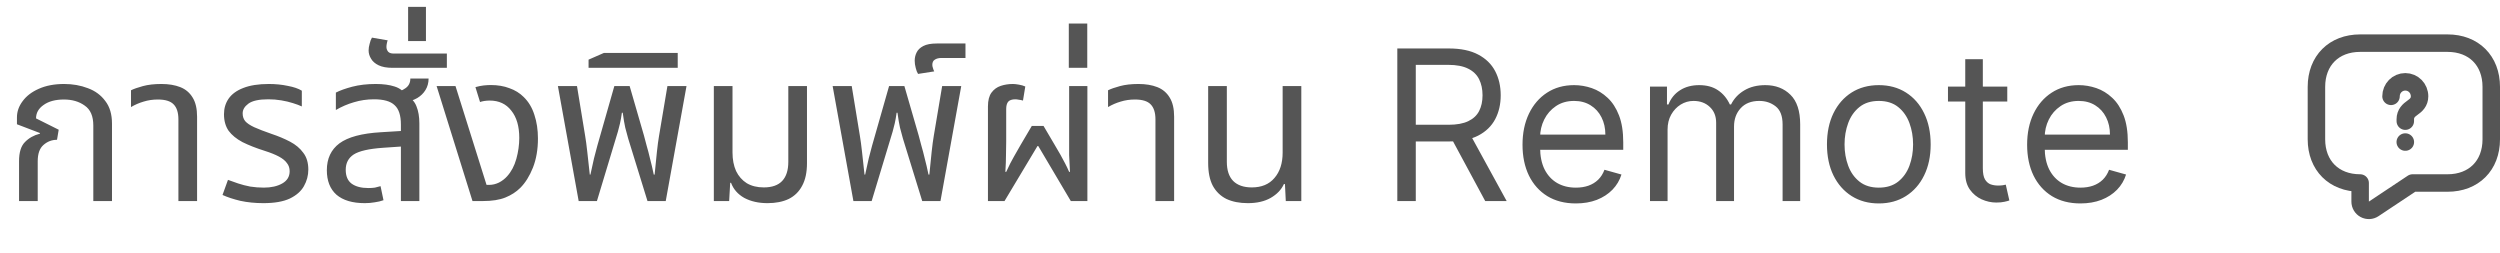
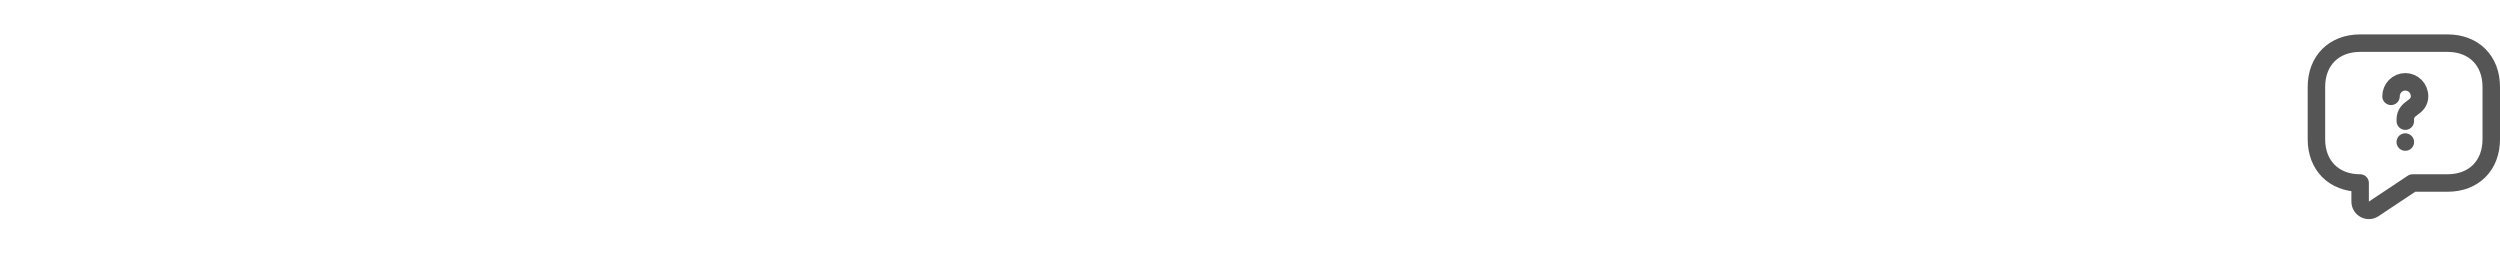
<svg xmlns="http://www.w3.org/2000/svg" width="286" height="29" viewBox="0 0 286 29" fill="none">
-   <path d="M2.179 23V18.44C2.179 17.432 2.403 16.704 2.851 16.256C3.299 15.792 3.867 15.472 4.555 15.296L4.579 15.224L1.939 14.216V13.424C1.939 12.768 2.155 12.152 2.587 11.576C3.019 10.984 3.635 10.512 4.435 10.16C5.251 9.792 6.219 9.608 7.339 9.608C8.315 9.608 9.219 9.768 10.052 10.088C10.883 10.392 11.547 10.88 12.043 11.552C12.556 12.208 12.812 13.072 12.812 14.144V23H10.675V14.36C10.675 13.288 10.348 12.528 9.691 12.08C9.051 11.616 8.259 11.384 7.315 11.384C6.339 11.384 5.563 11.592 4.987 12.008C4.411 12.408 4.123 12.92 4.123 13.544L6.715 14.84L6.523 15.992C5.931 15.992 5.411 16.192 4.963 16.592C4.531 16.976 4.315 17.592 4.315 18.44V23H2.179ZM20.41 23V13.664C20.41 12.88 20.226 12.304 19.858 11.936C19.506 11.568 18.906 11.384 18.058 11.384C17.482 11.384 16.938 11.464 16.426 11.624C15.93 11.768 15.45 11.976 14.986 12.248V10.328C15.306 10.168 15.762 10.008 16.354 9.848C16.946 9.688 17.65 9.608 18.466 9.608C19.298 9.608 20.018 9.728 20.626 9.968C21.234 10.208 21.706 10.608 22.042 11.168C22.378 11.712 22.546 12.44 22.546 13.352V23H20.41ZM30.136 23.24C29.192 23.24 28.312 23.152 27.496 22.976C26.696 22.784 26.016 22.56 25.456 22.304L26.08 20.576C26.416 20.704 26.8 20.84 27.232 20.984C27.664 21.128 28.128 21.248 28.624 21.344C29.136 21.424 29.656 21.464 30.184 21.464C31.032 21.464 31.736 21.304 32.296 20.984C32.856 20.664 33.136 20.2 33.136 19.592C33.136 19.224 33.032 18.912 32.824 18.656C32.632 18.384 32.328 18.136 31.912 17.912C31.496 17.688 30.96 17.472 30.304 17.264C29.296 16.944 28.44 16.608 27.736 16.256C27.048 15.888 26.52 15.456 26.152 14.96C25.8 14.448 25.624 13.816 25.624 13.064C25.624 12.392 25.8 11.8 26.152 11.288C26.52 10.76 27.08 10.352 27.832 10.064C28.6 9.76 29.576 9.608 30.76 9.608C31.528 9.608 32.248 9.68 32.92 9.824C33.608 9.952 34.144 10.136 34.528 10.376V12.176C34.256 12.048 33.912 11.92 33.496 11.792C33.096 11.664 32.656 11.56 32.176 11.48C31.696 11.4 31.2 11.36 30.688 11.36C29.616 11.36 28.856 11.528 28.408 11.864C27.976 12.184 27.76 12.552 27.76 12.968C27.76 13.32 27.856 13.616 28.048 13.856C28.256 14.096 28.6 14.328 29.08 14.552C29.576 14.776 30.24 15.032 31.072 15.32C31.84 15.576 32.544 15.872 33.184 16.208C33.824 16.544 34.328 16.968 34.696 17.48C35.08 17.976 35.272 18.616 35.272 19.4C35.272 20.072 35.104 20.704 34.768 21.296C34.448 21.872 33.912 22.344 33.16 22.712C32.408 23.064 31.4 23.24 30.136 23.24ZM45.863 23V14.24C45.863 13.2 45.623 12.464 45.143 12.032C44.679 11.584 43.895 11.36 42.791 11.36C41.991 11.36 41.223 11.472 40.487 11.696C39.767 11.904 39.079 12.2 38.423 12.584V10.592C38.887 10.352 39.511 10.128 40.295 9.92C41.095 9.712 41.991 9.608 42.983 9.608C43.831 9.608 44.551 9.704 45.143 9.896C45.751 10.088 46.199 10.44 46.487 10.952C47.047 11.208 47.431 11.608 47.639 12.152C47.863 12.696 47.975 13.352 47.975 14.12V23H45.863ZM41.735 23.24C40.327 23.24 39.247 22.92 38.495 22.28C37.759 21.624 37.391 20.688 37.391 19.472C37.391 18.144 37.871 17.12 38.831 16.4C39.807 15.68 41.383 15.256 43.559 15.128L46.295 14.96V16.736L43.847 16.904C42.215 17.016 41.087 17.272 40.463 17.672C39.855 18.072 39.551 18.656 39.551 19.424C39.551 20.144 39.775 20.672 40.223 21.008C40.687 21.344 41.327 21.512 42.143 21.512C42.415 21.512 42.663 21.496 42.887 21.464C43.111 21.416 43.327 21.36 43.535 21.296L43.871 22.904C43.567 23.016 43.231 23.096 42.863 23.144C42.511 23.208 42.135 23.24 41.735 23.24ZM46.415 11.696L45.215 10.568C45.631 10.504 46.023 10.344 46.391 10.088C46.759 9.832 46.943 9.464 46.943 8.984H49.031C49.031 9.48 48.911 9.92 48.671 10.304C48.447 10.672 48.135 10.976 47.735 11.216C47.335 11.44 46.895 11.6 46.415 11.696ZM44.929 7.76C44.257 7.76 43.721 7.664 43.321 7.472C42.921 7.28 42.633 7.032 42.457 6.728C42.265 6.424 42.169 6.104 42.169 5.768C42.169 5.528 42.209 5.272 42.289 5C42.353 4.712 42.441 4.48 42.553 4.304L44.353 4.616C44.321 4.68 44.289 4.792 44.257 4.952C44.225 5.096 44.209 5.232 44.209 5.36C44.209 5.568 44.273 5.752 44.401 5.912C44.529 6.056 44.745 6.128 45.049 6.128H51.121V7.76H44.929ZM46.688 4.696V0.784H48.728V4.696H46.688ZM54.053 23L49.949 9.848H52.109L55.661 21.152H55.949C56.333 21.152 56.709 21.064 57.077 20.888C57.445 20.696 57.757 20.456 58.013 20.168C58.493 19.64 58.845 18.976 59.069 18.176C59.293 17.36 59.405 16.56 59.405 15.776C59.405 14.448 59.101 13.408 58.493 12.656C57.901 11.888 57.077 11.504 56.021 11.504C55.813 11.504 55.605 11.52 55.397 11.552C55.205 11.584 55.045 11.624 54.917 11.672L54.389 9.968C54.725 9.872 55.037 9.808 55.325 9.776C55.629 9.744 55.901 9.728 56.141 9.728C56.941 9.728 57.653 9.848 58.277 10.088C58.917 10.312 59.461 10.648 59.909 11.096C60.469 11.64 60.877 12.32 61.133 13.136C61.405 13.952 61.541 14.856 61.541 15.848C61.541 17.096 61.349 18.208 60.965 19.184C60.581 20.144 60.101 20.912 59.525 21.488C59.061 21.952 58.493 22.32 57.821 22.592C57.149 22.864 56.293 23 55.253 23H54.053ZM66.2 23L63.824 9.848H66.008L66.944 15.56C67.024 16.024 67.104 16.624 67.184 17.36C67.264 18.096 67.36 18.968 67.472 19.976H67.544C67.688 19.288 67.824 18.672 67.952 18.128C68.096 17.584 68.224 17.096 68.336 16.664C68.464 16.216 68.576 15.824 68.672 15.488L70.28 9.848H72.032L73.664 15.488C73.76 15.824 73.864 16.216 73.976 16.664C74.104 17.096 74.232 17.584 74.36 18.128C74.504 18.672 74.648 19.288 74.792 19.976H74.888C74.984 18.968 75.072 18.096 75.152 17.36C75.232 16.624 75.312 16.024 75.392 15.56L76.352 9.848H78.536L76.16 23H74.072L71.864 15.848C71.752 15.448 71.64 15.032 71.528 14.6C71.432 14.168 71.336 13.6 71.24 12.896H71.144C71.08 13.36 71.008 13.768 70.928 14.12C70.848 14.472 70.768 14.784 70.688 15.056C70.608 15.328 70.528 15.592 70.448 15.848L68.288 23H66.2ZM67.332 7.76V6.824L69.084 6.056H77.532V7.76H67.332ZM87.807 23.24C86.783 23.24 85.895 23.04 85.143 22.64C84.407 22.224 83.903 21.648 83.631 20.912H83.535L83.415 23H81.663V9.848H83.799V17.456C83.799 18.256 83.935 18.96 84.207 19.568C84.495 20.16 84.903 20.624 85.431 20.96C85.975 21.28 86.623 21.44 87.375 21.44C88.319 21.44 89.023 21.192 89.487 20.696C89.951 20.2 90.183 19.472 90.183 18.512V9.848H92.319V18.656C92.319 19.712 92.135 20.576 91.767 21.248C91.415 21.92 90.903 22.424 90.231 22.76C89.559 23.08 88.751 23.24 87.807 23.24ZM97.629 23L95.254 9.848H97.438L98.374 15.56C98.454 16.024 98.534 16.624 98.614 17.36C98.694 18.096 98.79 18.968 98.901 19.976H98.974C99.118 19.288 99.254 18.672 99.382 18.128C99.525 17.584 99.653 17.096 99.766 16.664C99.894 16.216 100.006 15.824 100.102 15.488L101.71 9.848H103.462L105.094 15.488C105.19 15.824 105.294 16.216 105.406 16.664C105.534 17.096 105.662 17.584 105.79 18.128C105.934 18.672 106.078 19.288 106.222 19.976H106.318C106.414 18.968 106.502 18.096 106.582 17.36C106.662 16.624 106.742 16.024 106.822 15.56L107.782 9.848H109.966L107.59 23H105.502L103.294 15.848C103.182 15.448 103.07 15.032 102.958 14.6C102.862 14.168 102.766 13.6 102.67 12.896H102.574C102.51 13.36 102.438 13.768 102.358 14.12C102.278 14.472 102.198 14.784 102.118 15.056C102.038 15.328 101.958 15.592 101.878 15.848L99.718 23H97.629ZM105.026 8.456C104.914 8.28 104.826 8.056 104.762 7.784C104.682 7.496 104.642 7.216 104.642 6.944C104.642 6.608 104.714 6.296 104.858 6.008C105.002 5.704 105.258 5.456 105.626 5.264C105.994 5.072 106.506 4.976 107.162 4.976H110.45V6.632H107.714C107.394 6.632 107.138 6.696 106.946 6.824C106.754 6.936 106.658 7.136 106.658 7.424C106.658 7.536 106.682 7.656 106.73 7.784C106.762 7.912 106.81 8.04 106.874 8.168L105.026 8.456ZM113.021 23V12.176C113.021 11.488 113.157 10.96 113.429 10.592C113.701 10.224 114.053 9.968 114.485 9.824C114.917 9.68 115.381 9.608 115.877 9.608C116.053 9.608 116.277 9.632 116.549 9.68C116.837 9.728 117.085 9.8 117.293 9.896L117.029 11.504C116.869 11.456 116.709 11.424 116.549 11.408C116.389 11.376 116.261 11.36 116.165 11.36C115.765 11.36 115.485 11.456 115.325 11.648C115.181 11.84 115.109 12.112 115.109 12.464V16.184C115.109 16.68 115.101 17.2 115.085 17.744C115.085 18.272 115.061 18.912 115.013 19.664H115.109C115.429 18.96 115.725 18.376 115.997 17.912C116.269 17.432 116.525 16.984 116.765 16.568L118.037 14.408H119.381L120.653 16.568C120.909 17 121.133 17.384 121.325 17.72C121.517 18.056 121.693 18.384 121.853 18.704C122.013 19.008 122.165 19.328 122.309 19.664H122.405C122.357 18.912 122.325 18.272 122.309 17.744C122.309 17.2 122.309 16.68 122.309 16.184V9.848H124.397V23H122.501L118.781 16.712H118.685L114.917 23H113.021ZM122.271 7.76V2.696H124.383V7.76H122.271ZM132.184 23V13.664C132.184 12.88 132 12.304 131.632 11.936C131.28 11.568 130.68 11.384 129.832 11.384C129.256 11.384 128.712 11.464 128.2 11.624C127.704 11.768 127.224 11.976 126.76 12.248V10.328C127.08 10.168 127.536 10.008 128.128 9.848C128.72 9.688 129.424 9.608 130.24 9.608C131.072 9.608 131.792 9.728 132.4 9.968C133.008 10.208 133.48 10.608 133.816 11.168C134.152 11.712 134.32 12.44 134.32 13.352V23H132.184ZM142.75 23.24C141.806 23.24 140.99 23.08 140.302 22.76C139.63 22.424 139.11 21.92 138.742 21.248C138.39 20.576 138.214 19.704 138.214 18.632V9.848H140.35V18.512C140.35 19.472 140.59 20.2 141.07 20.696C141.566 21.192 142.278 21.44 143.206 21.44C144.326 21.44 145.19 21.08 145.798 20.36C146.422 19.64 146.734 18.672 146.734 17.456V9.848H148.87V23H147.094L146.998 21.056H146.878C146.59 21.696 146.086 22.224 145.366 22.64C144.662 23.04 143.79 23.24 142.75 23.24ZM159.852 23V5.545H165.75C167.113 5.545 168.233 5.778 169.108 6.244C169.983 6.705 170.63 7.338 171.051 8.145C171.471 8.952 171.681 9.869 171.681 10.898C171.681 11.926 171.471 12.838 171.051 13.633C170.63 14.429 169.985 15.054 169.116 15.508C168.247 15.957 167.136 16.182 165.784 16.182H161.011V14.273H165.716C166.647 14.273 167.397 14.136 167.966 13.864C168.539 13.591 168.954 13.204 169.21 12.704C169.471 12.199 169.602 11.597 169.602 10.898C169.602 10.199 169.471 9.588 169.21 9.065C168.949 8.543 168.531 8.139 167.957 7.855C167.383 7.565 166.625 7.42 165.681 7.42H161.966V23H159.852ZM168.068 15.159L172.363 23H169.909L165.681 15.159H168.068ZM180.279 23.273C179.017 23.273 177.929 22.994 177.015 22.438C176.105 21.875 175.404 21.091 174.909 20.085C174.421 19.074 174.176 17.898 174.176 16.557C174.176 15.216 174.421 14.034 174.909 13.011C175.404 11.983 176.091 11.182 176.972 10.608C177.858 10.028 178.892 9.739 180.074 9.739C180.756 9.739 181.429 9.852 182.094 10.079C182.759 10.307 183.364 10.676 183.909 11.188C184.455 11.693 184.89 12.364 185.213 13.199C185.537 14.034 185.699 15.062 185.699 16.284V17.136H175.608V15.398H183.654C183.654 14.659 183.506 14 183.211 13.421C182.921 12.841 182.506 12.383 181.966 12.048C181.432 11.713 180.801 11.546 180.074 11.546C179.273 11.546 178.58 11.744 177.995 12.142C177.415 12.534 176.969 13.046 176.657 13.676C176.344 14.307 176.188 14.983 176.188 15.704V16.864C176.188 17.852 176.358 18.69 176.699 19.378C177.046 20.06 177.526 20.579 178.14 20.938C178.753 21.29 179.466 21.466 180.279 21.466C180.807 21.466 181.284 21.392 181.711 21.244C182.142 21.091 182.515 20.864 182.827 20.562C183.14 20.256 183.381 19.875 183.551 19.421L185.495 19.966C185.29 20.625 184.946 21.204 184.463 21.704C183.98 22.199 183.384 22.585 182.674 22.864C181.963 23.136 181.165 23.273 180.279 23.273ZM188.759 23V9.909H190.702V11.954H190.873C191.145 11.256 191.586 10.713 192.194 10.327C192.801 9.935 193.532 9.739 194.384 9.739C195.248 9.739 195.966 9.935 196.54 10.327C197.12 10.713 197.571 11.256 197.895 11.954H198.032C198.367 11.278 198.87 10.742 199.54 10.344C200.211 9.94 201.015 9.739 201.952 9.739C203.123 9.739 204.08 10.105 204.824 10.838C205.569 11.565 205.941 12.699 205.941 14.239V23H203.929V14.239C203.929 13.273 203.665 12.582 203.137 12.168C202.608 11.753 201.986 11.546 201.27 11.546C200.35 11.546 199.637 11.824 199.131 12.381C198.625 12.932 198.373 13.631 198.373 14.477V23H196.327V14.034C196.327 13.29 196.086 12.69 195.603 12.236C195.12 11.776 194.498 11.546 193.736 11.546C193.213 11.546 192.725 11.685 192.27 11.963C191.821 12.242 191.458 12.628 191.179 13.122C190.907 13.611 190.77 14.176 190.77 14.818V23H188.759ZM214.936 23.273C213.755 23.273 212.718 22.991 211.826 22.429C210.939 21.866 210.246 21.079 209.746 20.068C209.252 19.057 209.005 17.875 209.005 16.523C209.005 15.159 209.252 13.969 209.746 12.952C210.246 11.935 210.939 11.145 211.826 10.582C212.718 10.02 213.755 9.739 214.936 9.739C216.118 9.739 217.152 10.02 218.039 10.582C218.931 11.145 219.624 11.935 220.118 12.952C220.618 13.969 220.868 15.159 220.868 16.523C220.868 17.875 220.618 19.057 220.118 20.068C219.624 21.079 218.931 21.866 218.039 22.429C217.152 22.991 216.118 23.273 214.936 23.273ZM214.936 21.466C215.834 21.466 216.573 21.236 217.152 20.776C217.732 20.315 218.161 19.71 218.439 18.96C218.718 18.21 218.857 17.398 218.857 16.523C218.857 15.648 218.718 14.832 218.439 14.077C218.161 13.321 217.732 12.71 217.152 12.244C216.573 11.778 215.834 11.546 214.936 11.546C214.039 11.546 213.3 11.778 212.721 12.244C212.141 12.71 211.712 13.321 211.434 14.077C211.155 14.832 211.016 15.648 211.016 16.523C211.016 17.398 211.155 18.21 211.434 18.96C211.712 19.71 212.141 20.315 212.721 20.776C213.3 21.236 214.039 21.466 214.936 21.466ZM229.632 9.909V11.614H222.848V9.909H229.632ZM224.825 6.773H226.836V19.25C226.836 19.818 226.919 20.244 227.083 20.528C227.254 20.807 227.47 20.994 227.731 21.091C227.998 21.182 228.279 21.227 228.575 21.227C228.797 21.227 228.978 21.216 229.12 21.193C229.262 21.165 229.376 21.142 229.461 21.125L229.87 22.932C229.734 22.983 229.544 23.034 229.299 23.085C229.055 23.142 228.745 23.171 228.37 23.171C227.802 23.171 227.245 23.048 226.7 22.804C226.16 22.56 225.711 22.188 225.353 21.688C225.001 21.188 224.825 20.557 224.825 19.796V6.773ZM238.005 23.273C236.744 23.273 235.656 22.994 234.741 22.438C233.832 21.875 233.13 21.091 232.636 20.085C232.147 19.074 231.903 17.898 231.903 16.557C231.903 15.216 232.147 14.034 232.636 13.011C233.13 11.983 233.818 11.182 234.699 10.608C235.585 10.028 236.619 9.739 237.801 9.739C238.483 9.739 239.156 9.852 239.821 10.079C240.485 10.307 241.091 10.676 241.636 11.188C242.181 11.693 242.616 12.364 242.94 13.199C243.264 14.034 243.426 15.062 243.426 16.284V17.136H233.335V15.398H241.38C241.38 14.659 241.233 14 240.937 13.421C240.647 12.841 240.233 12.383 239.693 12.048C239.159 11.713 238.528 11.546 237.801 11.546C237 11.546 236.306 11.744 235.721 12.142C235.142 12.534 234.696 13.046 234.383 13.676C234.071 14.307 233.914 14.983 233.914 15.704V16.864C233.914 17.852 234.085 18.69 234.426 19.378C234.772 20.06 235.252 20.579 235.866 20.938C236.48 21.29 237.193 21.466 238.005 21.466C238.534 21.466 239.011 21.392 239.437 21.244C239.869 21.091 240.241 20.864 240.554 20.562C240.866 20.256 241.108 19.875 241.278 19.421L243.221 19.966C243.017 20.625 242.673 21.204 242.19 21.704C241.707 22.199 241.11 22.585 240.4 22.864C239.69 23.136 238.892 23.273 238.005 23.273Z" fill="#555555" />
  <path d="M280 20.936H276L271.55 23.896C271.4 23.996 271.225 24.054 271.045 24.062C270.865 24.071 270.685 24.031 270.526 23.946C270.367 23.86 270.234 23.734 270.142 23.579C270.049 23.424 270 23.247 270 23.066V20.936C267 20.936 265 18.936 265 15.936V9.936C265 6.936 267 4.936 270 4.936H280C283 4.936 285 6.936 285 9.936V15.936C285 18.936 283 20.936 280 20.936Z" stroke="#555555" stroke-width="2" stroke-miterlimit="10" stroke-linecap="round" stroke-linejoin="round" />
  <path d="M275.166 13.86V13.65C275.166 12.97 275.579 12.61 275.992 12.32C276.395 12.04 276.798 11.68 276.798 11.02C276.798 10.1 276.071 9.36 275.166 9.36C274.261 9.36 273.533 10.1 273.533 11.02M275.161 16.25H275.171" stroke="#555555" stroke-width="2" stroke-linecap="round" stroke-linejoin="round" />
</svg>